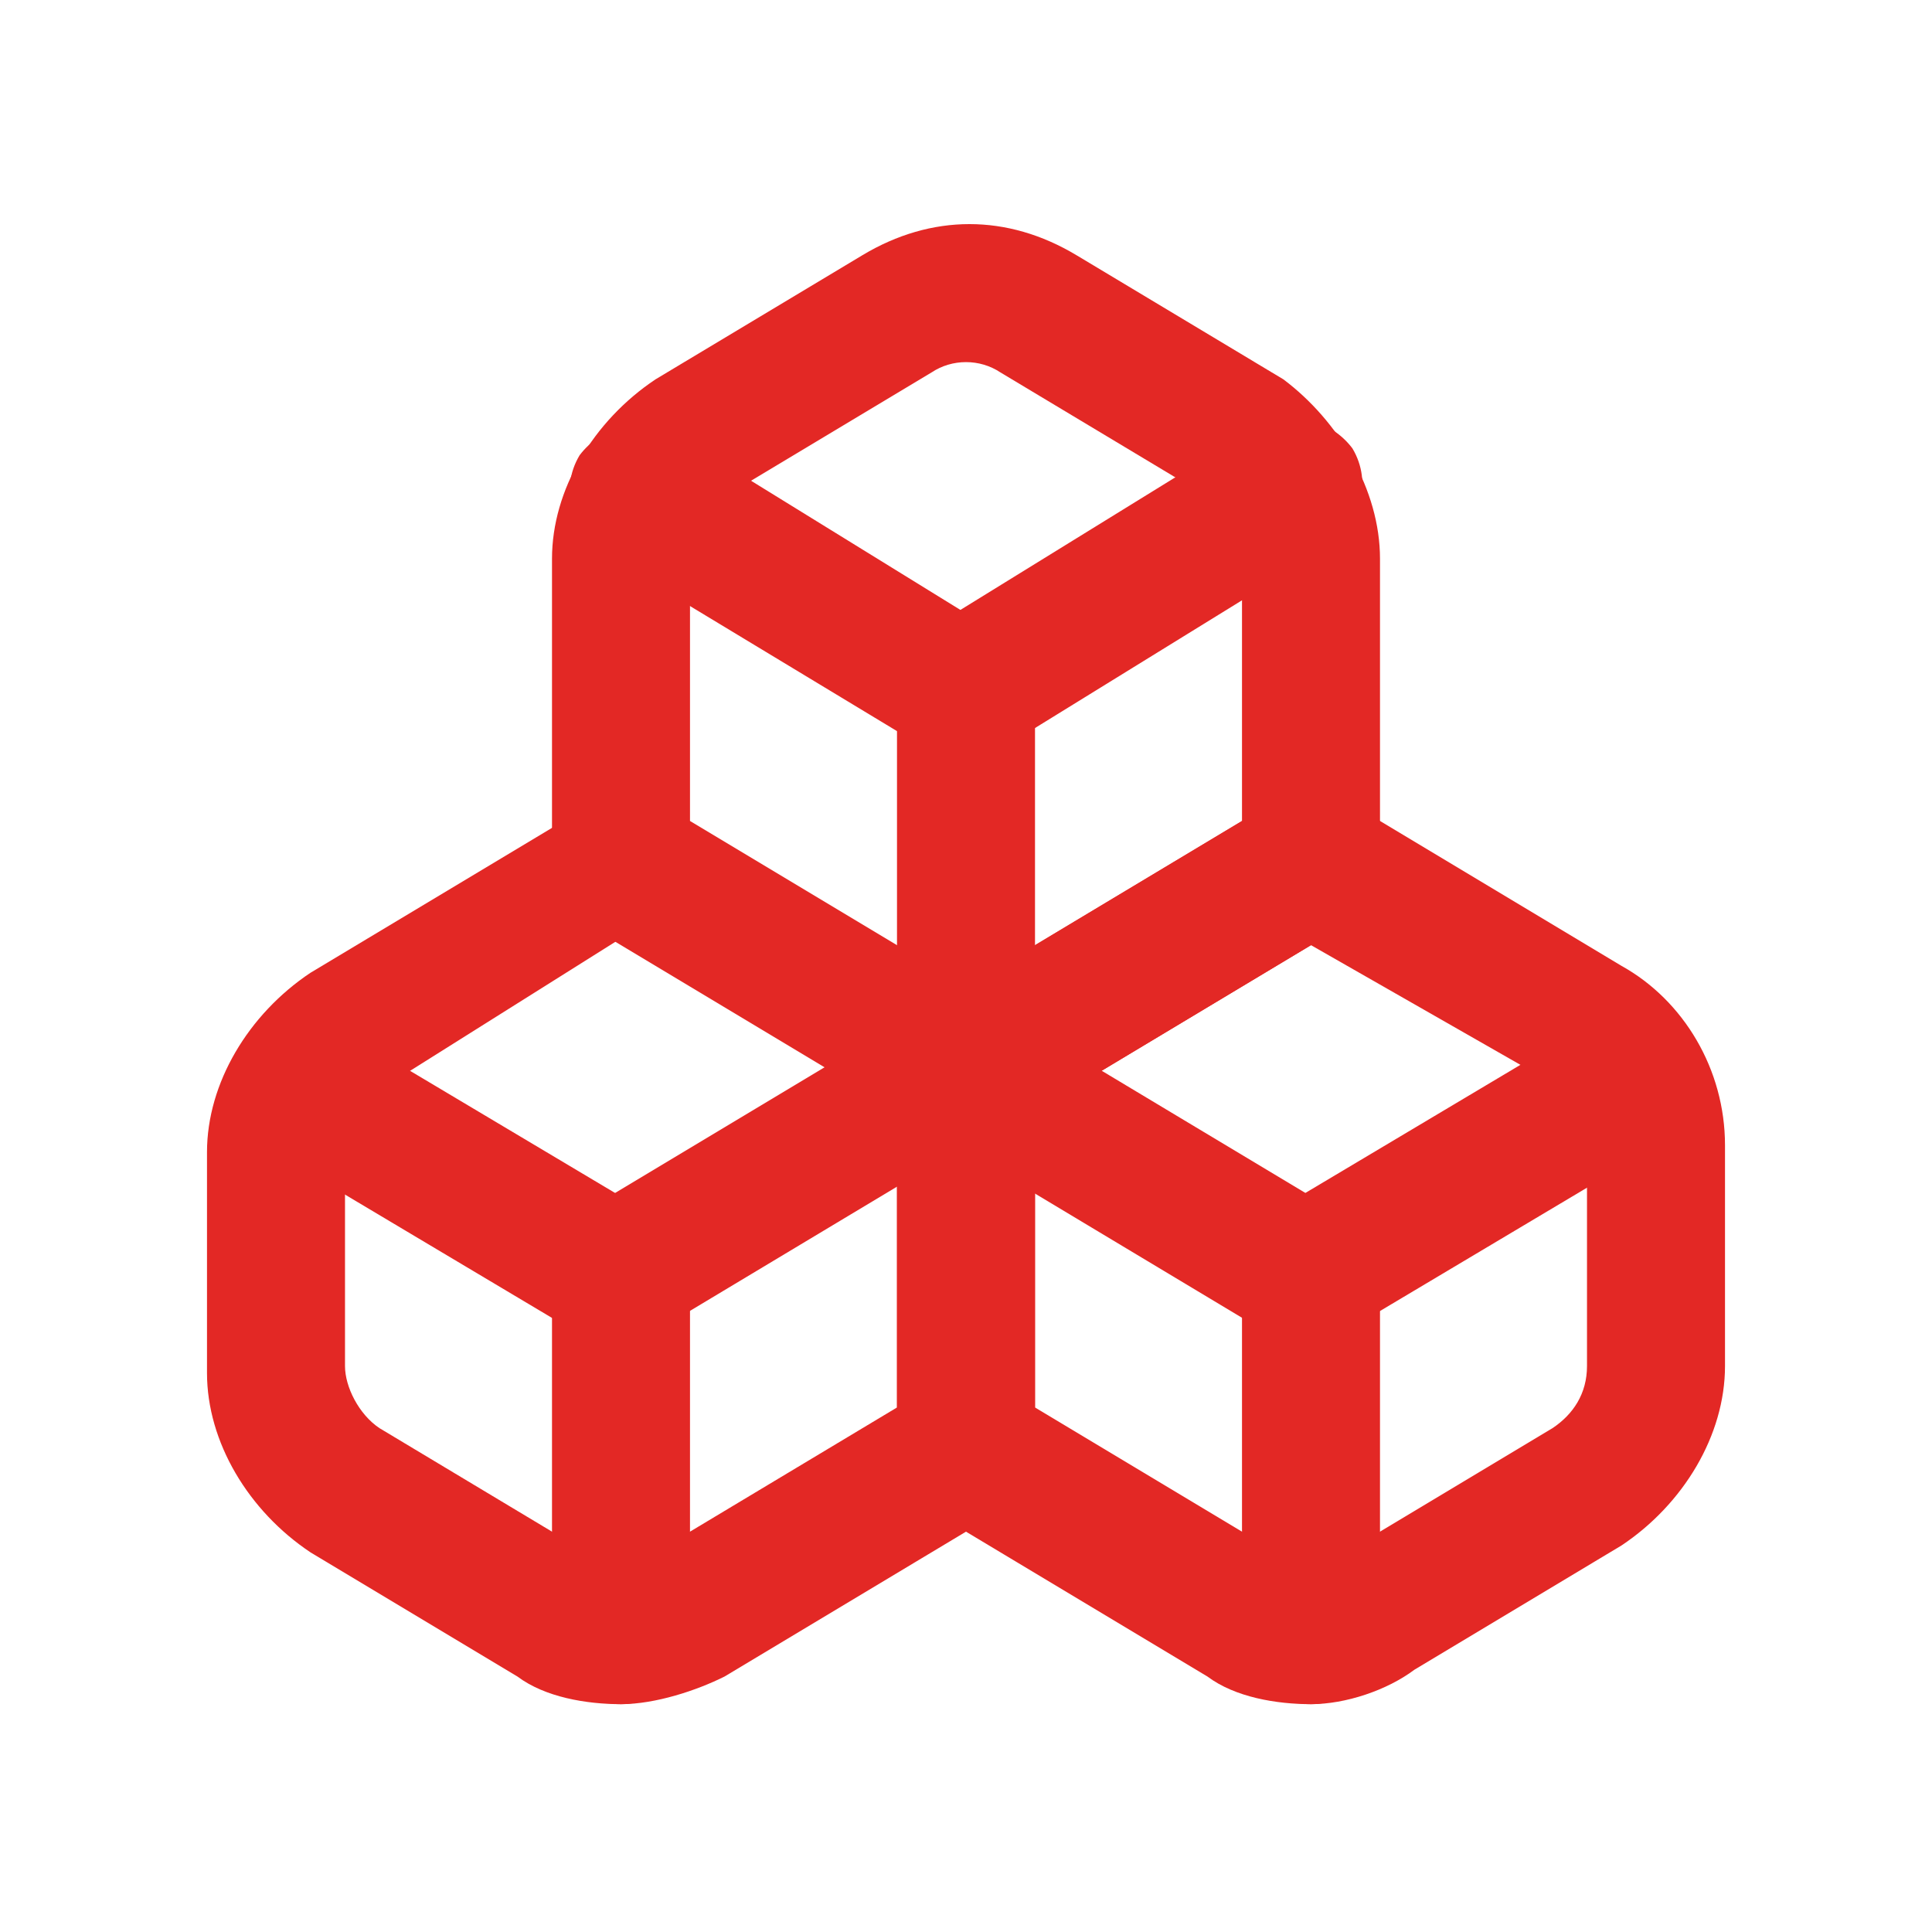
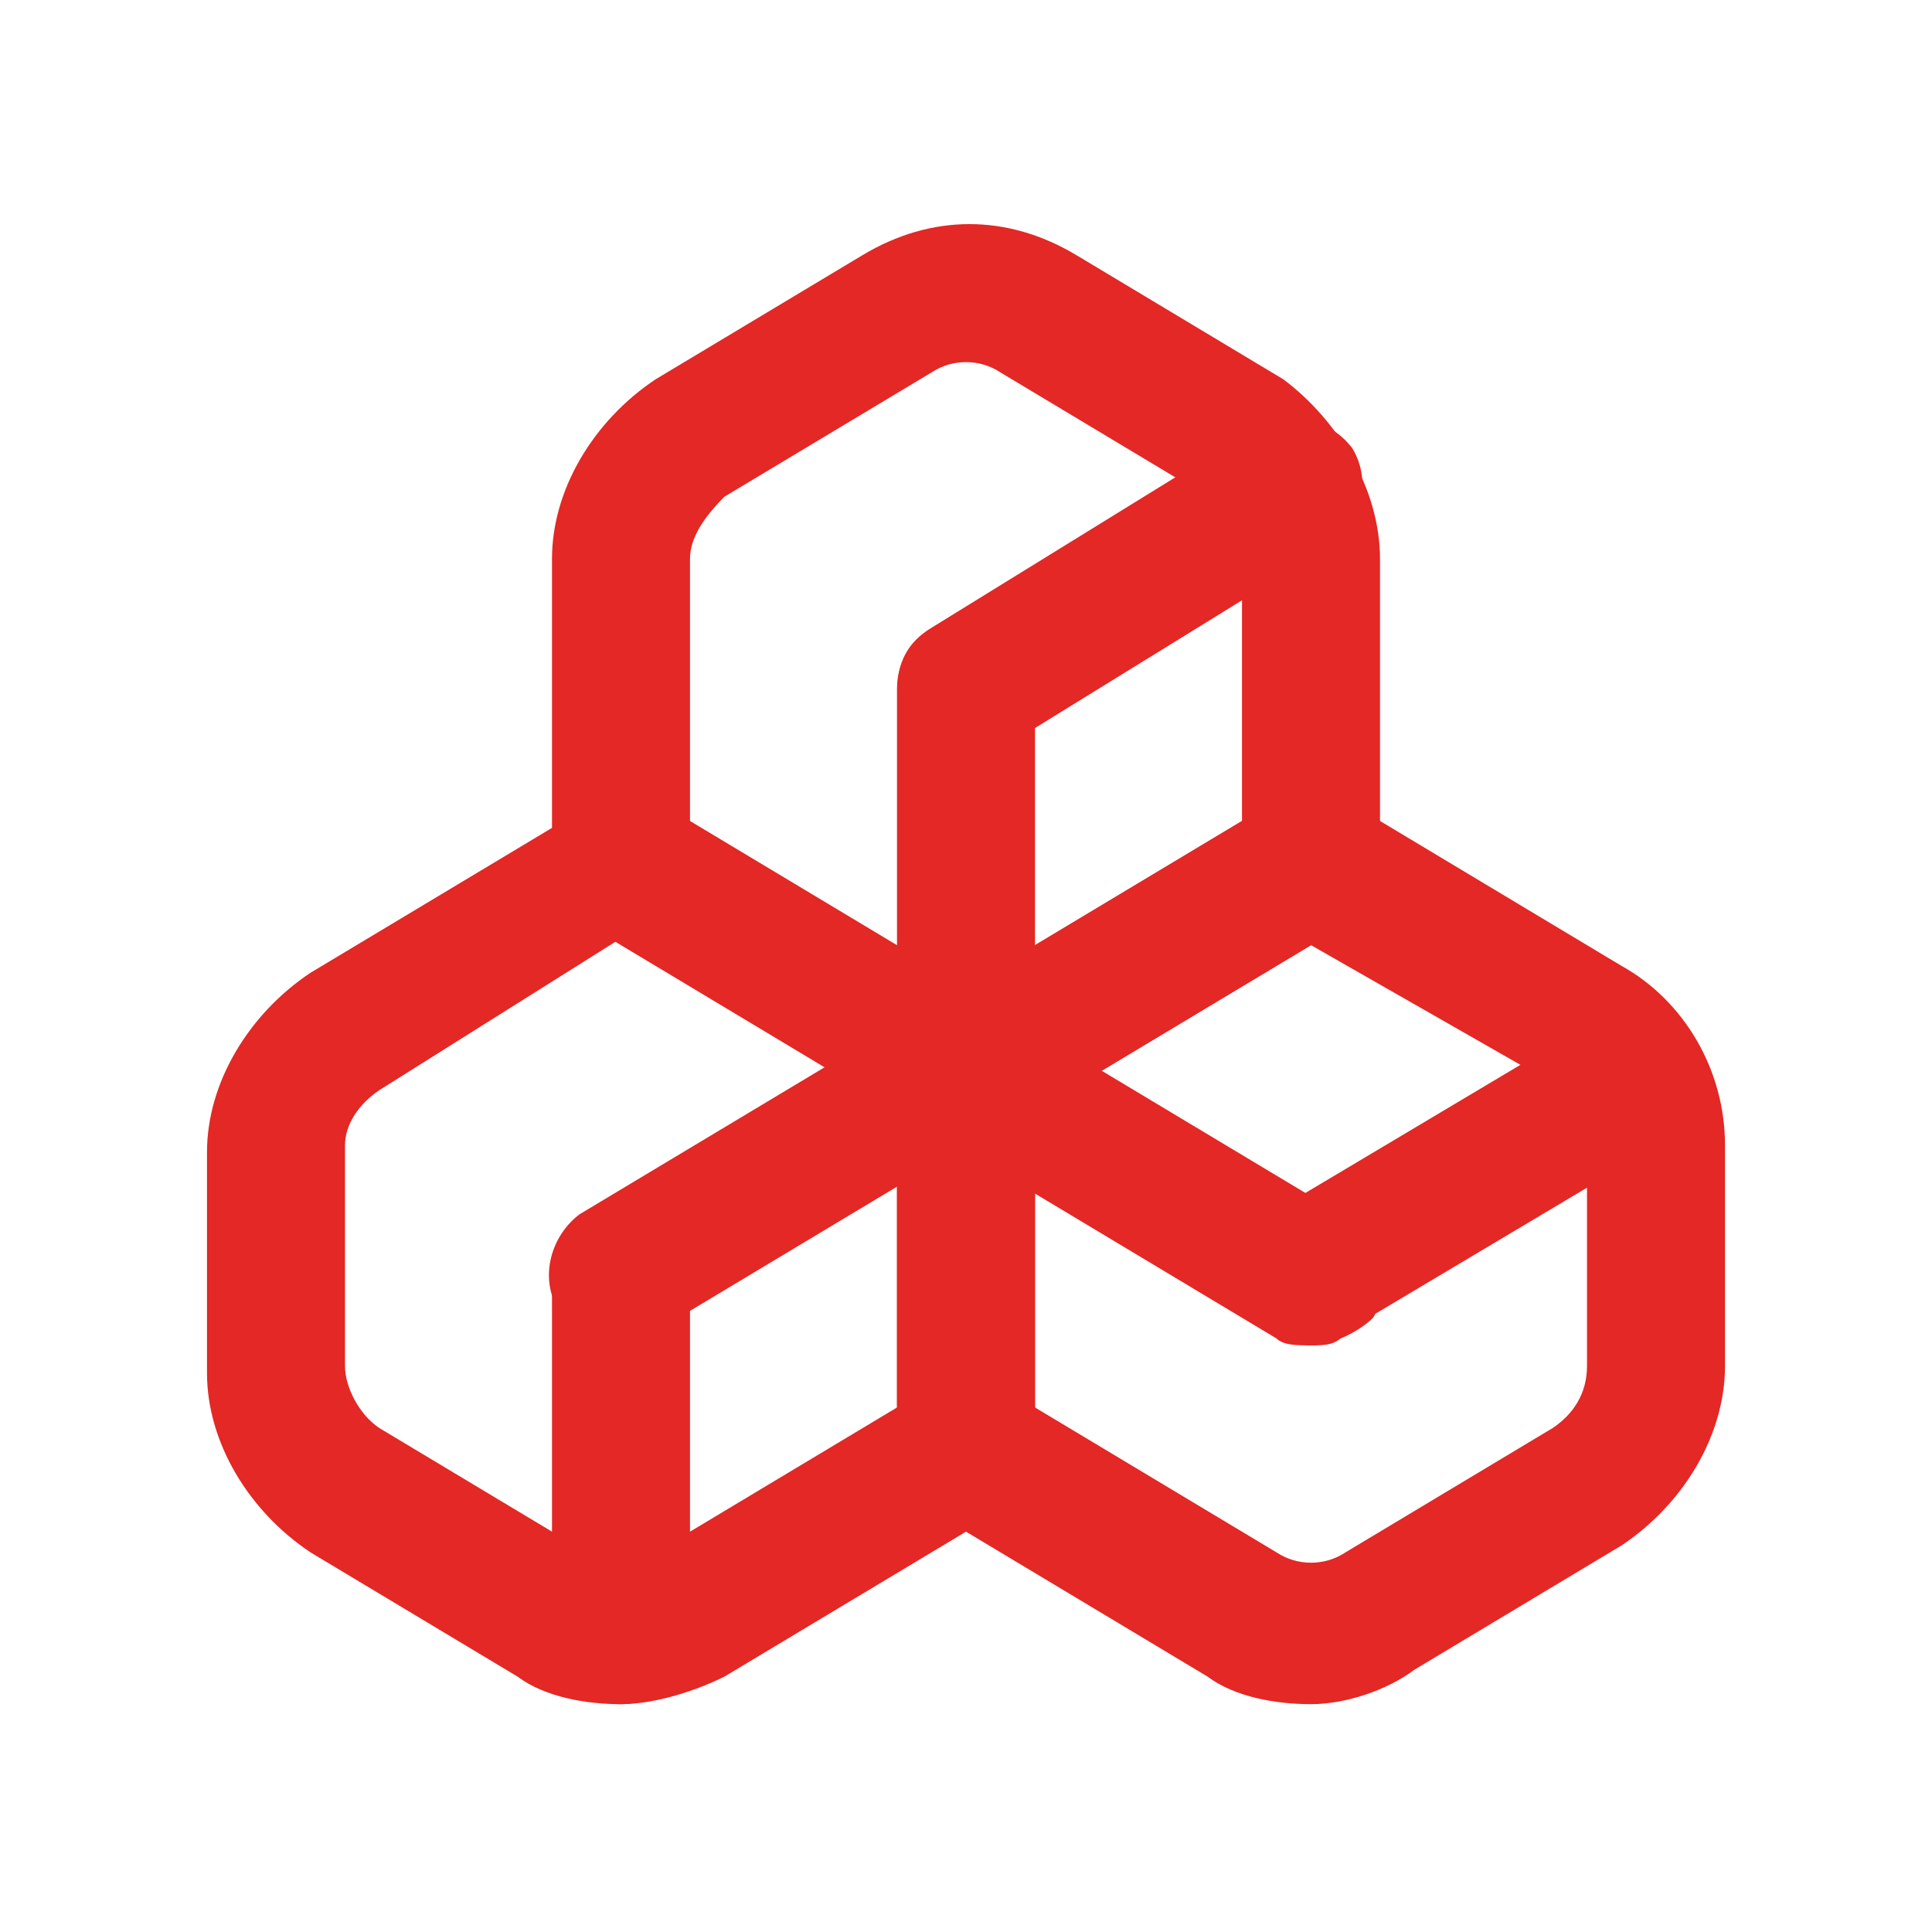
<svg xmlns="http://www.w3.org/2000/svg" version="1.1" id="Layer_1" x="0px" y="0px" viewBox="0 0 28 28" style="enable-background:new 0 0 28 28;" xml:space="preserve">
  <style type="text/css">
	.st0{fill:none;}
	.st1{fill:#E32825;}
</style>
-   <rect class="st0" width="28" height="28" />
  <g id="Mask_Group_433" transform="translate(-416 -2335)">
    <g id="Group_1151" transform="translate(418 2336.998)">
      <g id="Path_2882">
        <path class="st1" d="M7,22.7c-0.5,0-1.1-0.1-1.5-0.4l-3-1.8C1.6,19.9,1,18.9,1,17.9v-3.2c0-1,0.6-2,1.5-2.6c0,0,0,0,0,0l4-2.4     c0.3-0.2,0.7-0.2,1,0l5,3c0.3,0.2,0.5,0.5,0.5,0.9V19c0,0.4-0.2,0.7-0.5,0.9l-4,2.4C8.1,22.5,7.5,22.7,7,22.7z M3.5,13.8     L3.5,13.8C3.2,14,3,14.3,3,14.6v3.2c0,0.3,0.2,0.7,0.5,0.9l3,1.8c0.3,0.2,0.7,0.2,1,0l3.5-2.1v-4.4l-4-2.4L3.5,13.8z" />
      </g>
      <g id="Path_2883">
-         <path class="st1" d="M7,17.5c-0.2,0-0.4,0-0.5-0.1l-4.7-2.8c-0.5-0.3-0.6-0.9-0.3-1.4c0.3-0.5,0.9-0.6,1.4-0.3l4.7,2.8     C8,15.9,8.1,16.5,7.9,17C7.7,17.3,7.3,17.5,7,17.5z" />
-       </g>
+         </g>
      <g id="Path_2884">
        <path class="st1" d="M7,17.5c-0.3,0-0.7-0.2-0.9-0.5c-0.3-0.5-0.1-1.1,0.3-1.4l5-3c0.5-0.3,1.1-0.1,1.4,0.3     c0.3,0.5,0.1,1.1-0.3,1.4l-5,3C7.4,17.5,7.2,17.5,7,17.5z" />
      </g>
      <g id="Path_2885">
        <path class="st1" d="M7,22.7c-0.6,0-1-0.4-1-1v-5.2c0-0.6,0.4-1,1-1s1,0.4,1,1v5.2C8,22.2,7.6,22.7,7,22.7z" />
      </g>
      <g id="Path_2886">
        <path class="st1" d="M17,22.7c-0.5,0-1.1-0.1-1.5-0.4l-4-2.4C11.2,19.7,11,19.4,11,19v-5.5c0-0.4,0.2-0.7,0.5-0.9l5-3     c0.3-0.2,0.7-0.2,1,0l4,2.4c0.9,0.5,1.5,1.5,1.5,2.6v3.2c0,1-0.6,2-1.5,2.6l-3,1.8C18.1,22.5,17.5,22.7,17,22.7z M13,18.4     l3.5,2.1c0.3,0.2,0.7,0.2,1,0l3-1.8c0.3-0.2,0.5-0.5,0.5-0.9v-3.2c0-0.3-0.2-0.7-0.5-0.9L17,11.7l-4,2.4V18.4z" />
      </g>
      <g id="Path_2887">
        <path class="st1" d="M17,17.5c-0.2,0-0.4,0-0.5-0.1l-5-3c-0.5-0.3-0.6-0.9-0.3-1.4c0.3-0.5,0.9-0.6,1.4-0.3l5,3     c0.5,0.3,0.6,0.9,0.3,1.4C17.7,17.3,17.3,17.5,17,17.5z" />
      </g>
      <g id="Path_2888">
        <path class="st1" d="M17,17.5c-0.3,0-0.7-0.2-0.9-0.5c-0.3-0.5-0.1-1.1,0.3-1.4l4.7-2.8c0.5-0.3,1.1-0.1,1.4,0.3     c0.3,0.5,0.1,1.1-0.3,1.4l-4.7,2.8C17.4,17.5,17.2,17.5,17,17.5z" />
      </g>
      <g id="Path_2889">
-         <path class="st1" d="M17,22.7c-0.6,0-1-0.4-1-1v-5.2c0-0.6,0.4-1,1-1s1,0.4,1,1v5.2C18,22.2,17.6,22.7,17,22.7z" />
-       </g>
+         </g>
      <g id="Path_2890">
        <path class="st1" d="M12,14.5c-0.2,0-0.4,0-0.5-0.1l-5-3C6.2,11.2,6,10.9,6,10.5V6.1c0-1,0.6-2,1.5-2.6c0,0,0,0,0,0l3-1.8     c1-0.6,2.1-0.6,3.1,0l3,1.8C17.4,4.1,18,5.1,18,6.1v4.4c0,0.4-0.2,0.7-0.5,0.9l-5,3C12.4,14.5,12.2,14.5,12,14.5z M8,9.9l4,2.4     l4-2.4V6.1c0-0.3-0.2-0.7-0.5-0.9l-3-1.8c-0.3-0.2-0.7-0.2-1,0l-3,1.8C8.2,5.5,8,5.8,8,6.1V9.9z" />
      </g>
      <g id="Path_2891">
-         <path class="st1" d="M12,9c-0.2,0-0.4,0-0.5-0.1L6.7,6C6.3,5.7,6.1,5.1,6.4,4.6C6.7,4.2,7.3,4,7.8,4.3l4.7,2.9     C13,7.4,13.1,8,12.9,8.5C12.7,8.8,12.3,9,12,9z" />
-       </g>
+         </g>
      <g id="Path_2892">
        <path class="st1" d="M12,9c-0.3,0-0.7-0.2-0.9-0.5C10.9,8,11,7.4,11.5,7.1l4.7-2.9c0.5-0.3,1.1-0.1,1.4,0.3     c0.3,0.5,0.1,1.1-0.3,1.4l-4.7,2.9C12.4,9,12.2,9,12,9z" />
      </g>
      <g id="Path_2893">
        <path class="st1" d="M12,14.5c-0.6,0-1-0.4-1-1V8c0-0.6,0.4-1,1-1s1,0.4,1,1v5.5C13,14.1,12.6,14.5,12,14.5z" />
      </g>
    </g>
  </g>
</svg>